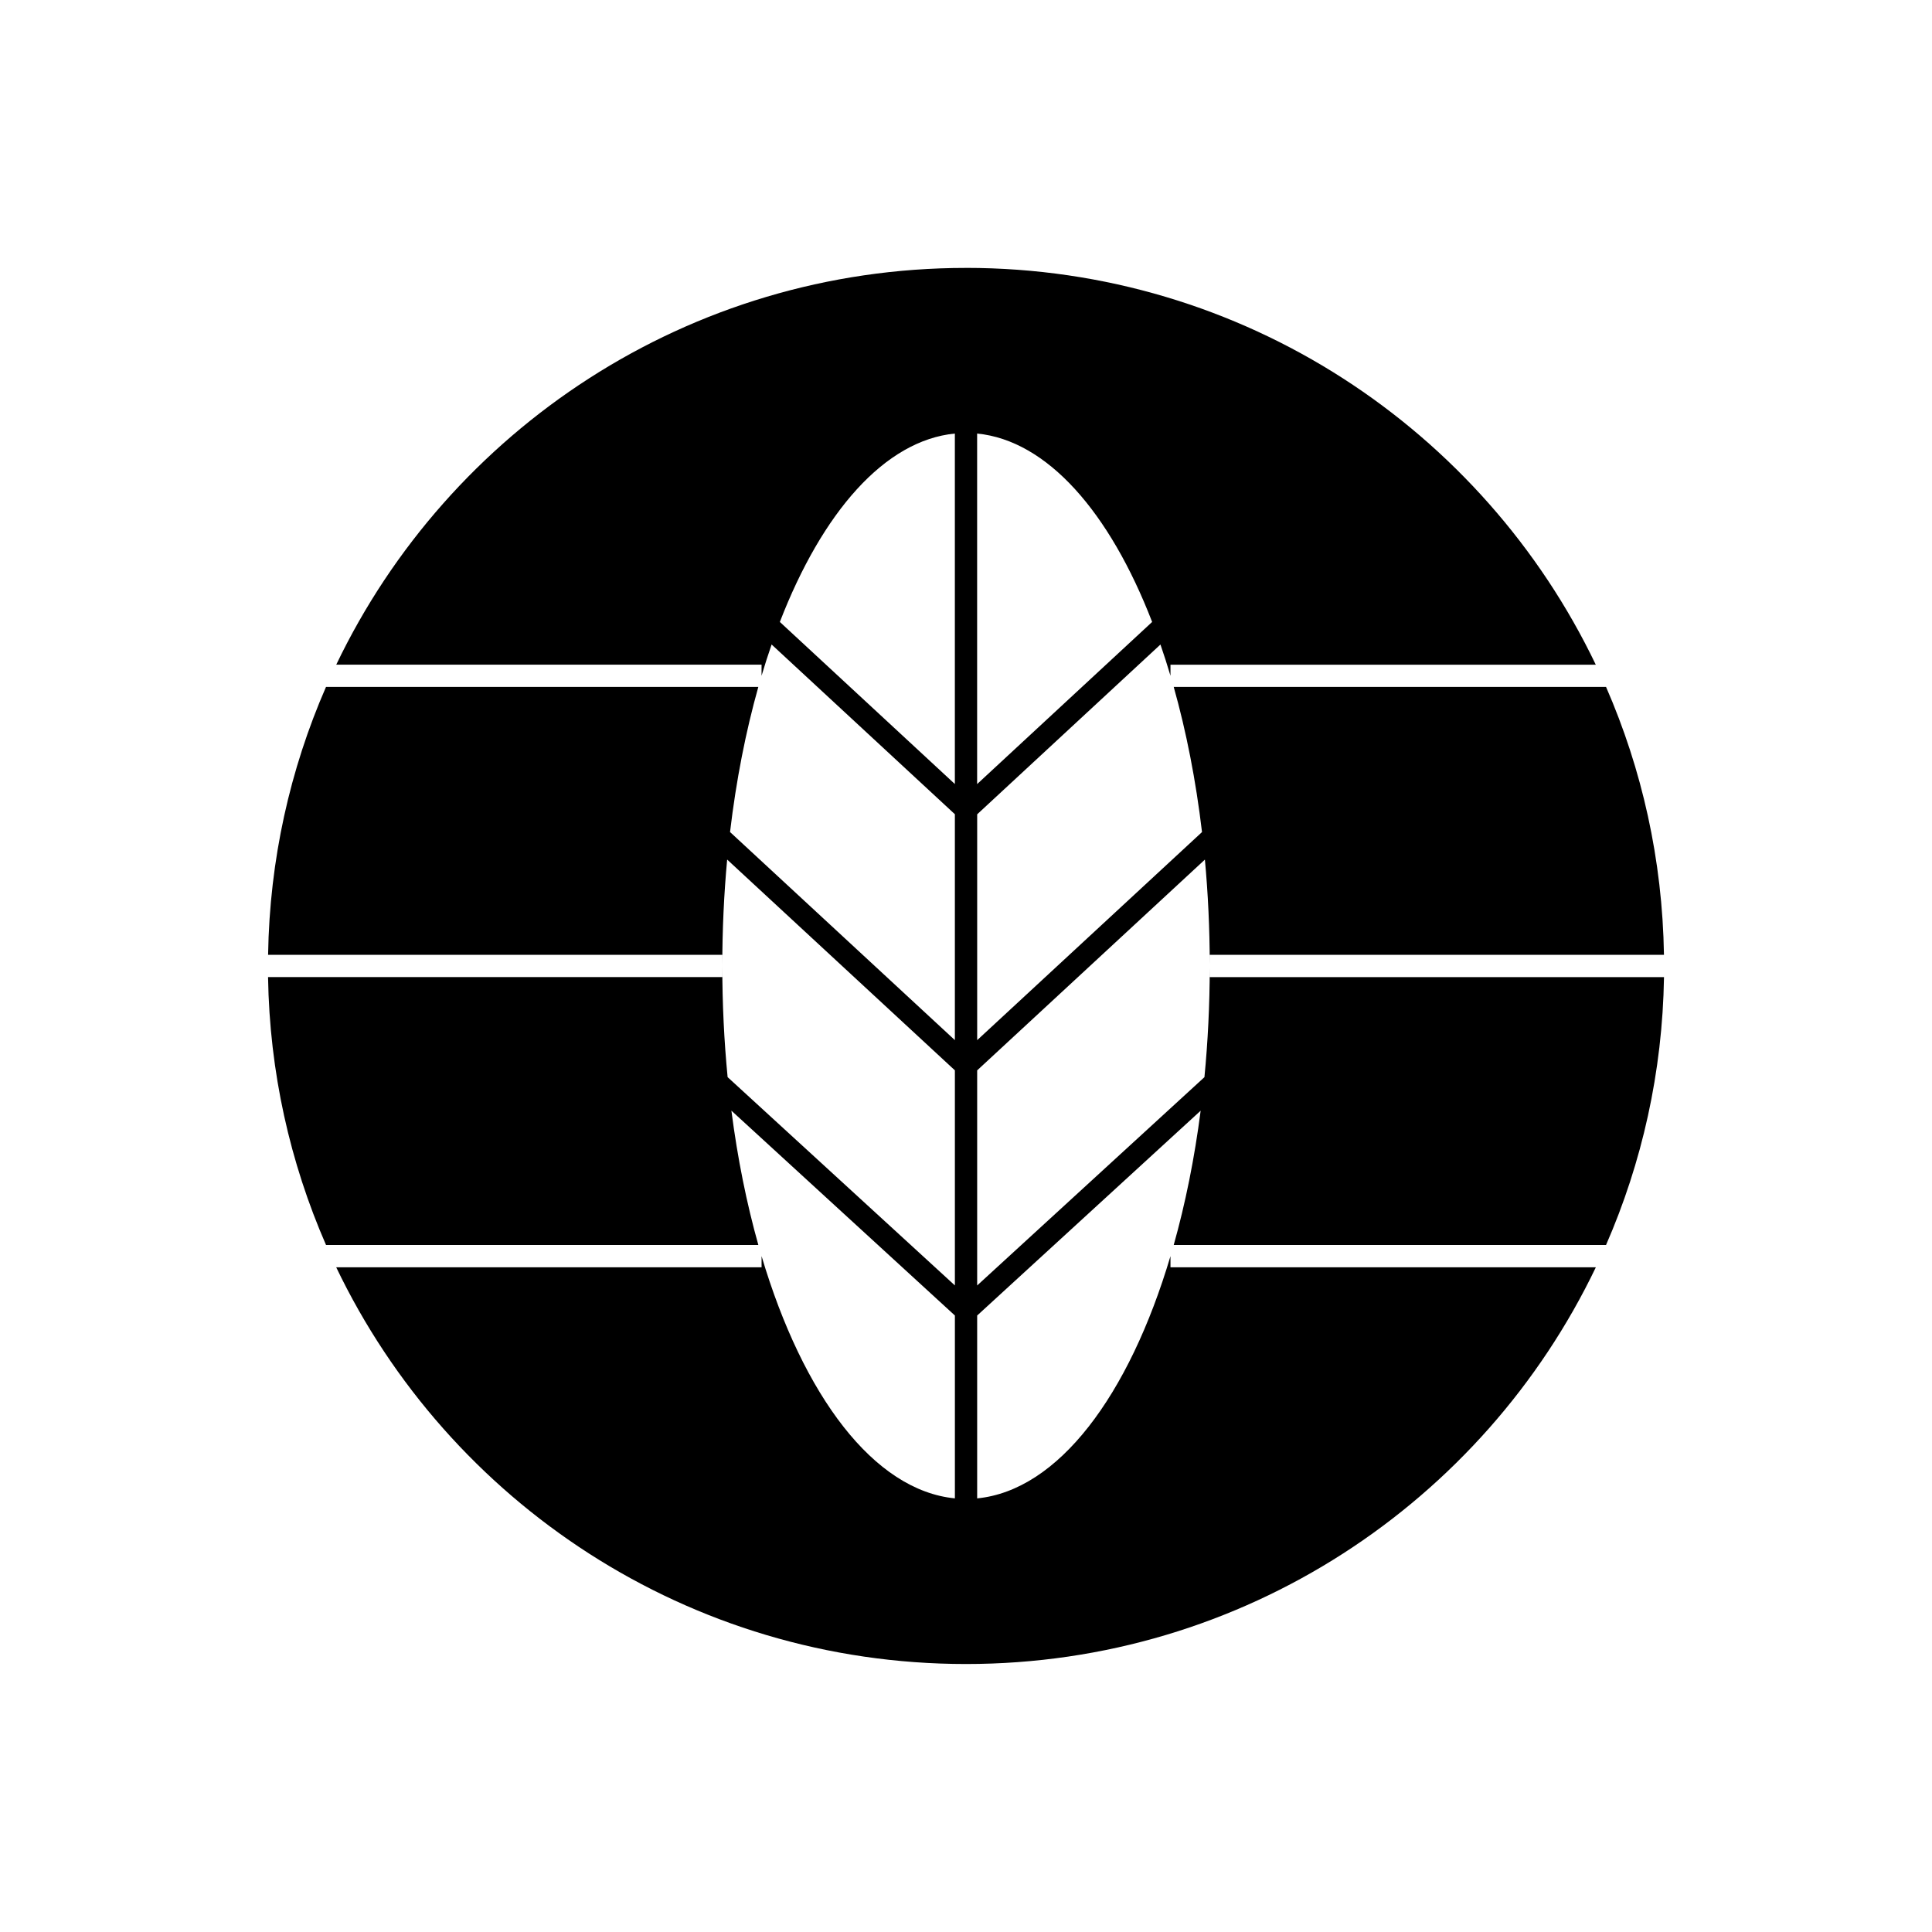
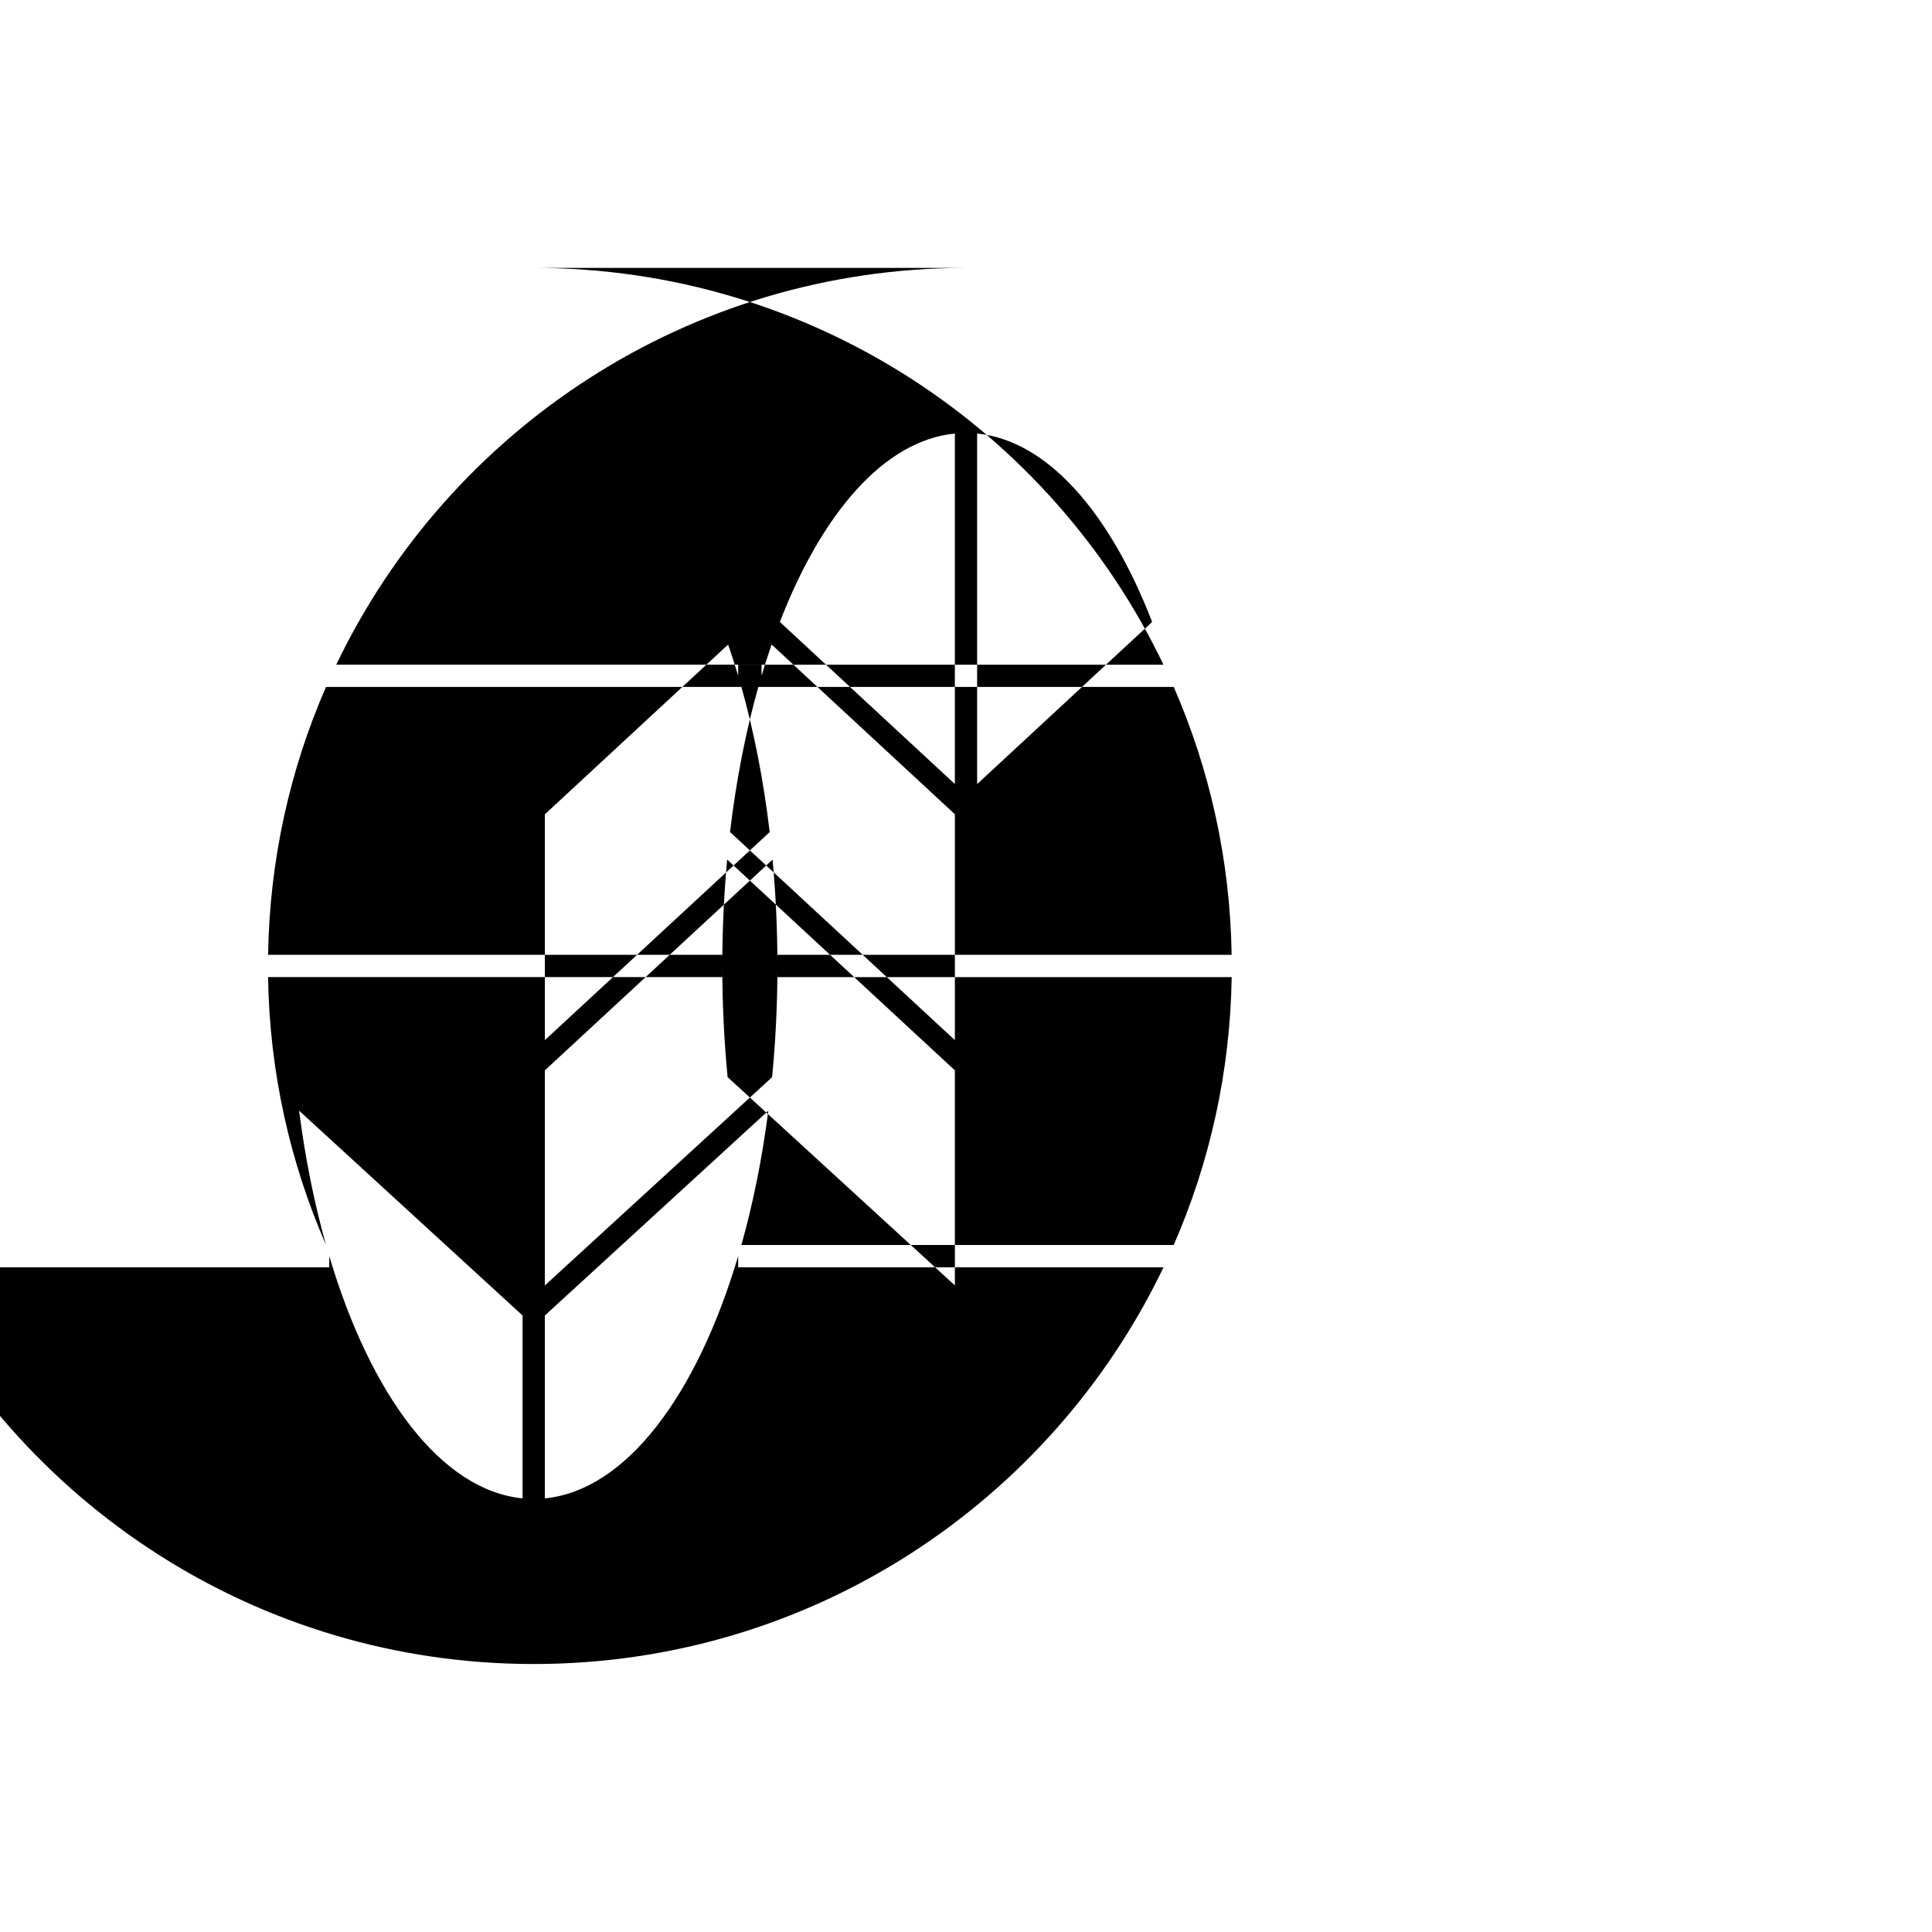
<svg xmlns="http://www.w3.org/2000/svg" fill="#000000" width="800px" height="800px" version="1.1" viewBox="144 144 512 512">
-   <path d="m400 215c-73.57 0-137.09 42.953-166.89 105.14h112.71v2.949c0.844-2.836 1.73-5.598 2.664-8.289l48.566 44.98v59.863l-59.582-55.145c1.625-13.742 4.176-26.676 7.496-38.457h-114.57c-9.516 21.797-14.953 45.785-15.348 70.992h120.37v2.953c0 10.105 0.488 19.957 1.41 29.465l60.227 55.199v-57l-60.348-55.855c-0.844 9.109-1.289 18.539-1.289 28.191v2.953h-120.38c0.395 25.211 5.844 49.195 15.363 70.992h114.57c-3.086-10.965-5.508-22.918-7.141-35.594l59.227 54.285v48.461c-21.473-2.113-40.215-27.156-51.23-64.199v2.957h-112.73c29.805 62.191 93.344 105.14 166.91 105.14 73.57 0 137.11-42.949 166.91-105.14h-112.73v-2.953c-11.016 37.043-29.758 62.086-51.23 64.199v-48.461l59.227-54.281c-1.633 12.68-4.055 24.633-7.141 35.594h114.57c9.52-21.801 14.965-45.781 15.363-70.992h-120.38v-2.477c-0.016 9.941-0.504 19.633-1.41 28.988l-60.227 55.199v-57l60.348-55.855c0.832 8.969 1.273 18.242 1.289 27.738v-2.5h120.37c-0.395-25.215-5.836-49.203-15.352-71.004h-114.57c3.32 11.789 5.871 24.723 7.5 38.469l-59.582 55.145v-59.848l48.566-44.996c0.93 2.688 1.82 5.453 2.66 8.285v-2.938h112.71c-29.801-62.195-93.324-105.16-166.89-105.16zm-2.953 43.895c-18.586 1.828-35.125 20.832-46.379 49.926l46.379 42.953zm5.902 92.895 46.379-42.969c-11.254-29.094-27.793-48.098-46.379-49.926z" fill-rule="evenodd" />
+   <path d="m400 215c-73.57 0-137.09 42.953-166.89 105.14h112.71v2.949c0.844-2.836 1.73-5.598 2.664-8.289l48.566 44.98v59.863l-59.582-55.145c1.625-13.742 4.176-26.676 7.496-38.457h-114.57c-9.516 21.797-14.953 45.785-15.348 70.992h120.37v2.953c0 10.105 0.488 19.957 1.41 29.465l60.227 55.199v-57l-60.348-55.855c-0.844 9.109-1.289 18.539-1.289 28.191v2.953h-120.38c0.395 25.211 5.844 49.195 15.363 70.992c-3.086-10.965-5.508-22.918-7.141-35.594l59.227 54.285v48.461c-21.473-2.113-40.215-27.156-51.23-64.199v2.957h-112.73c29.805 62.191 93.344 105.14 166.91 105.14 73.57 0 137.11-42.949 166.91-105.14h-112.73v-2.953c-11.016 37.043-29.758 62.086-51.23 64.199v-48.461l59.227-54.281c-1.633 12.68-4.055 24.633-7.141 35.594h114.57c9.52-21.801 14.965-45.781 15.363-70.992h-120.38v-2.477c-0.016 9.941-0.504 19.633-1.41 28.988l-60.227 55.199v-57l60.348-55.855c0.832 8.969 1.273 18.242 1.289 27.738v-2.5h120.37c-0.395-25.215-5.836-49.203-15.352-71.004h-114.57c3.32 11.789 5.871 24.723 7.5 38.469l-59.582 55.145v-59.848l48.566-44.996c0.93 2.688 1.82 5.453 2.66 8.285v-2.938h112.71c-29.801-62.195-93.324-105.16-166.89-105.16zm-2.953 43.895c-18.586 1.828-35.125 20.832-46.379 49.926l46.379 42.953zm5.902 92.895 46.379-42.969c-11.254-29.094-27.793-48.098-46.379-49.926z" fill-rule="evenodd" />
</svg>